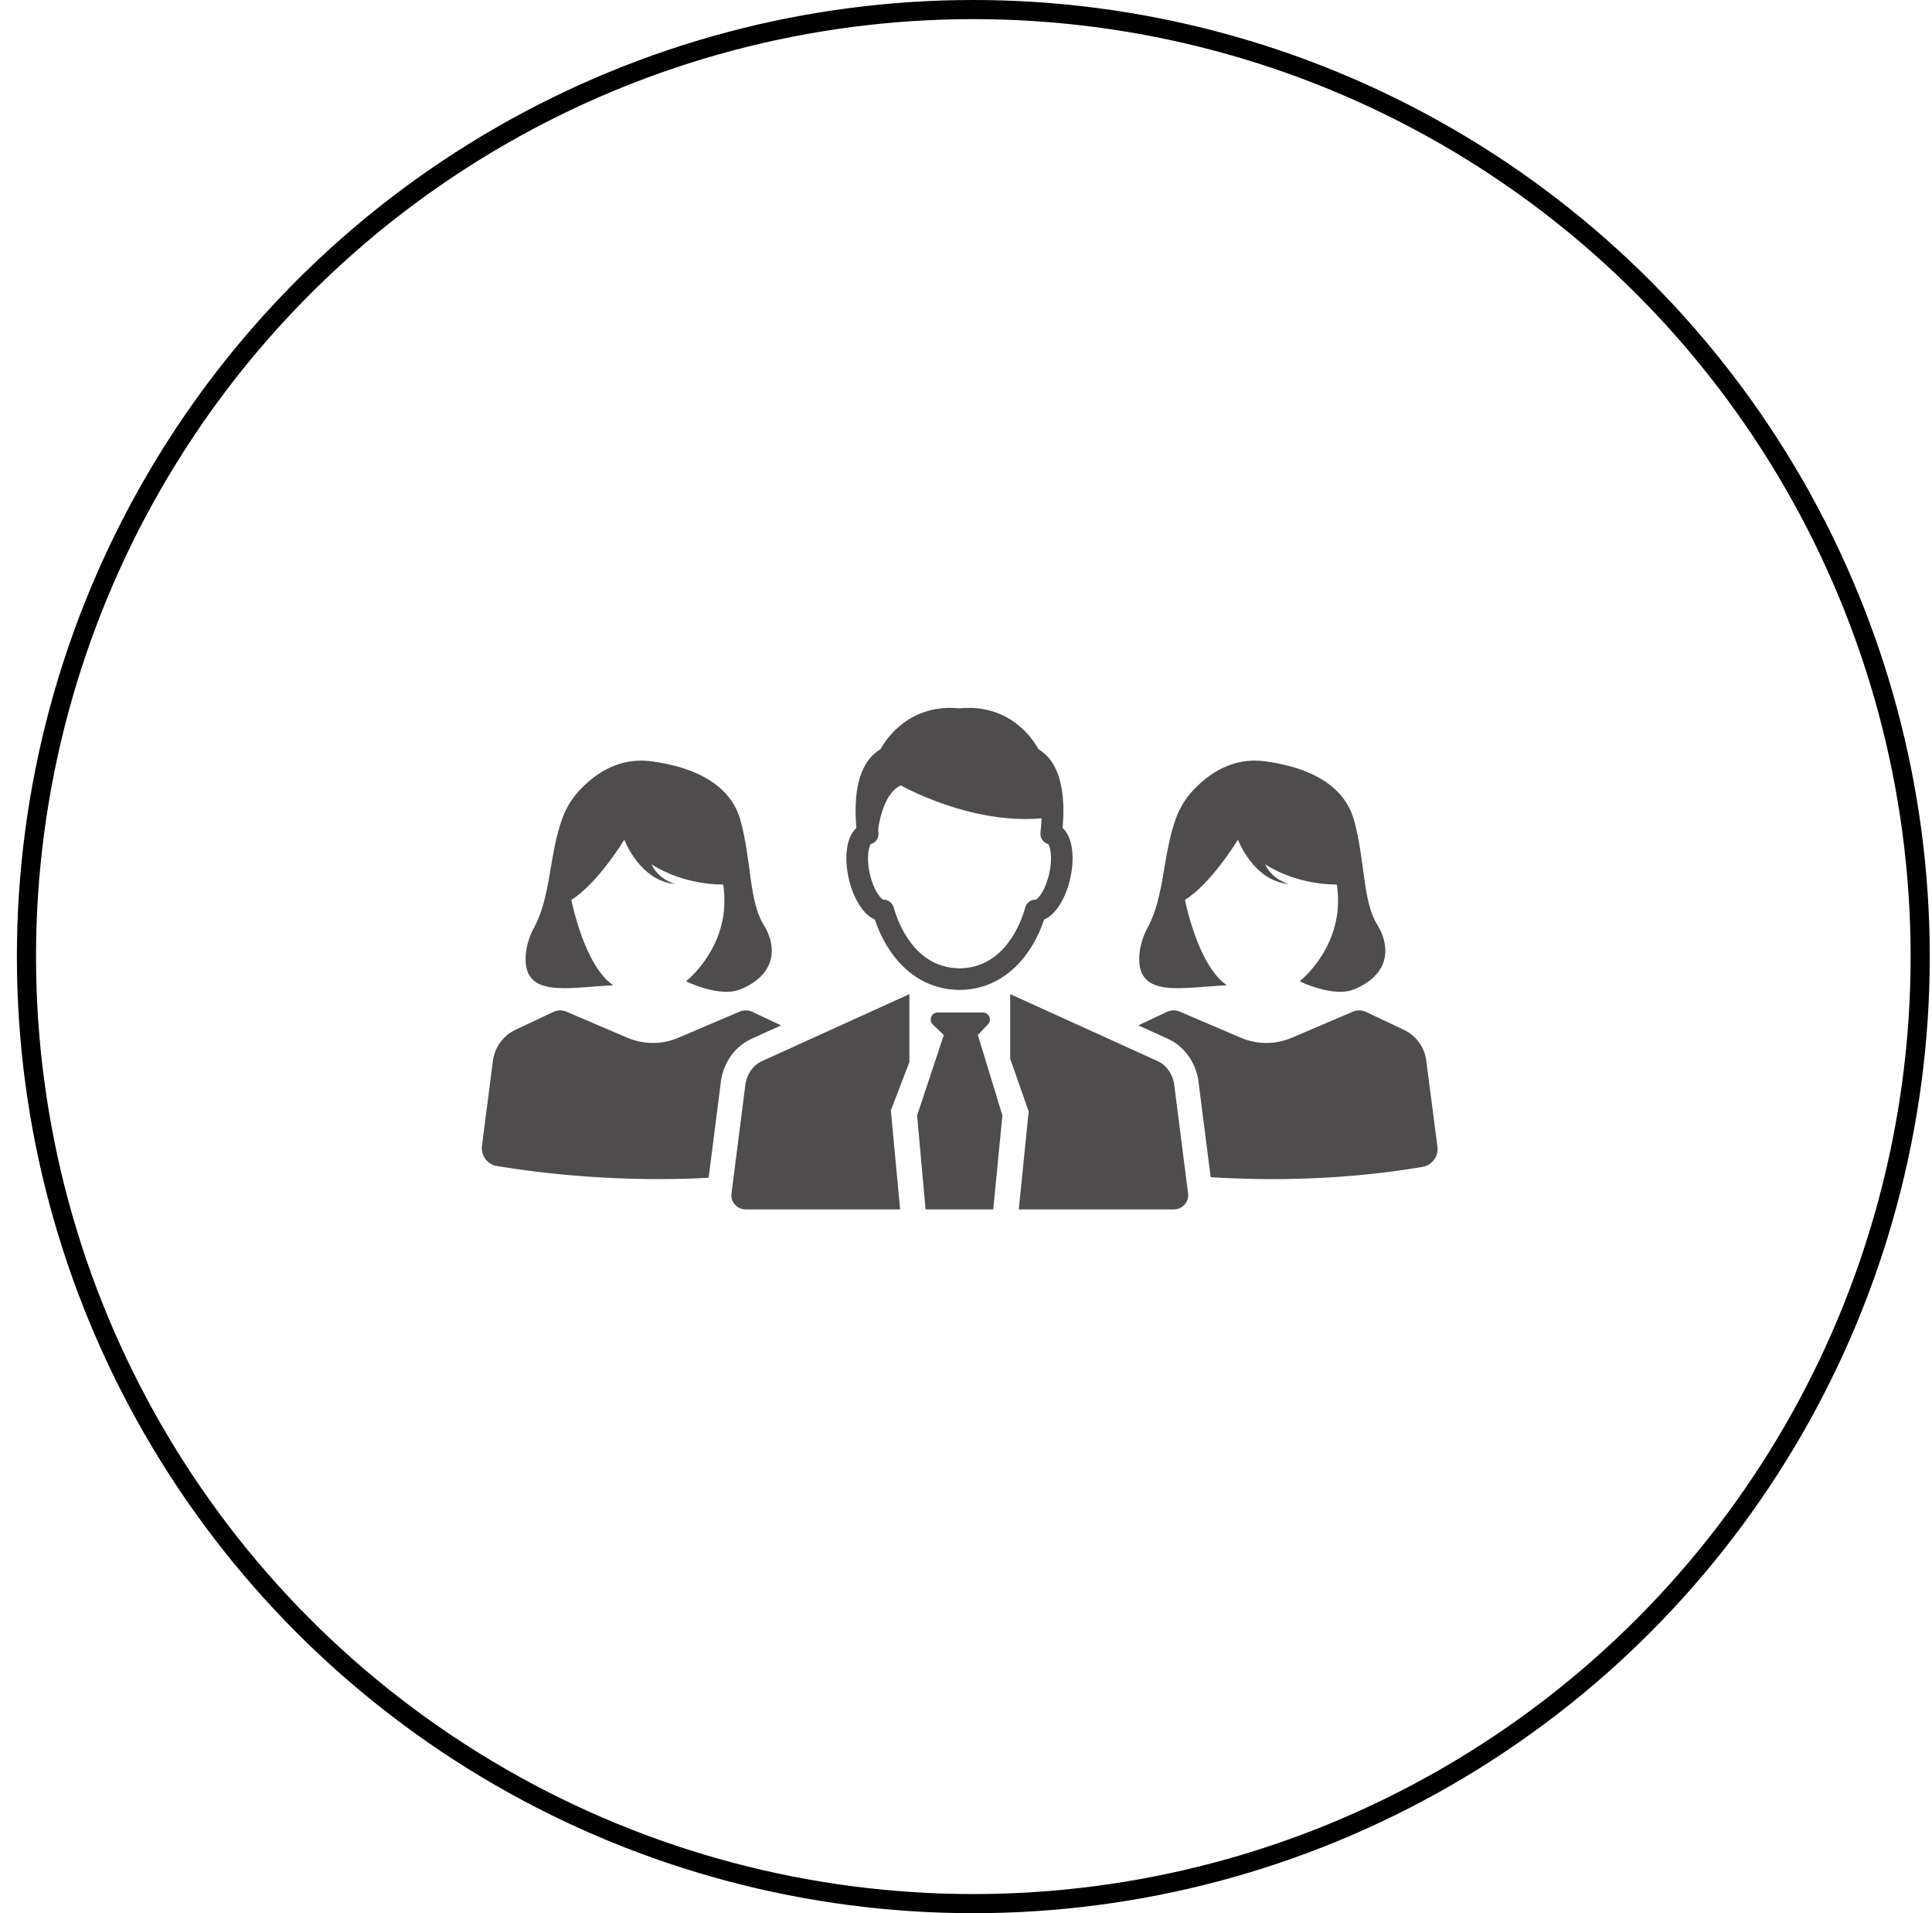
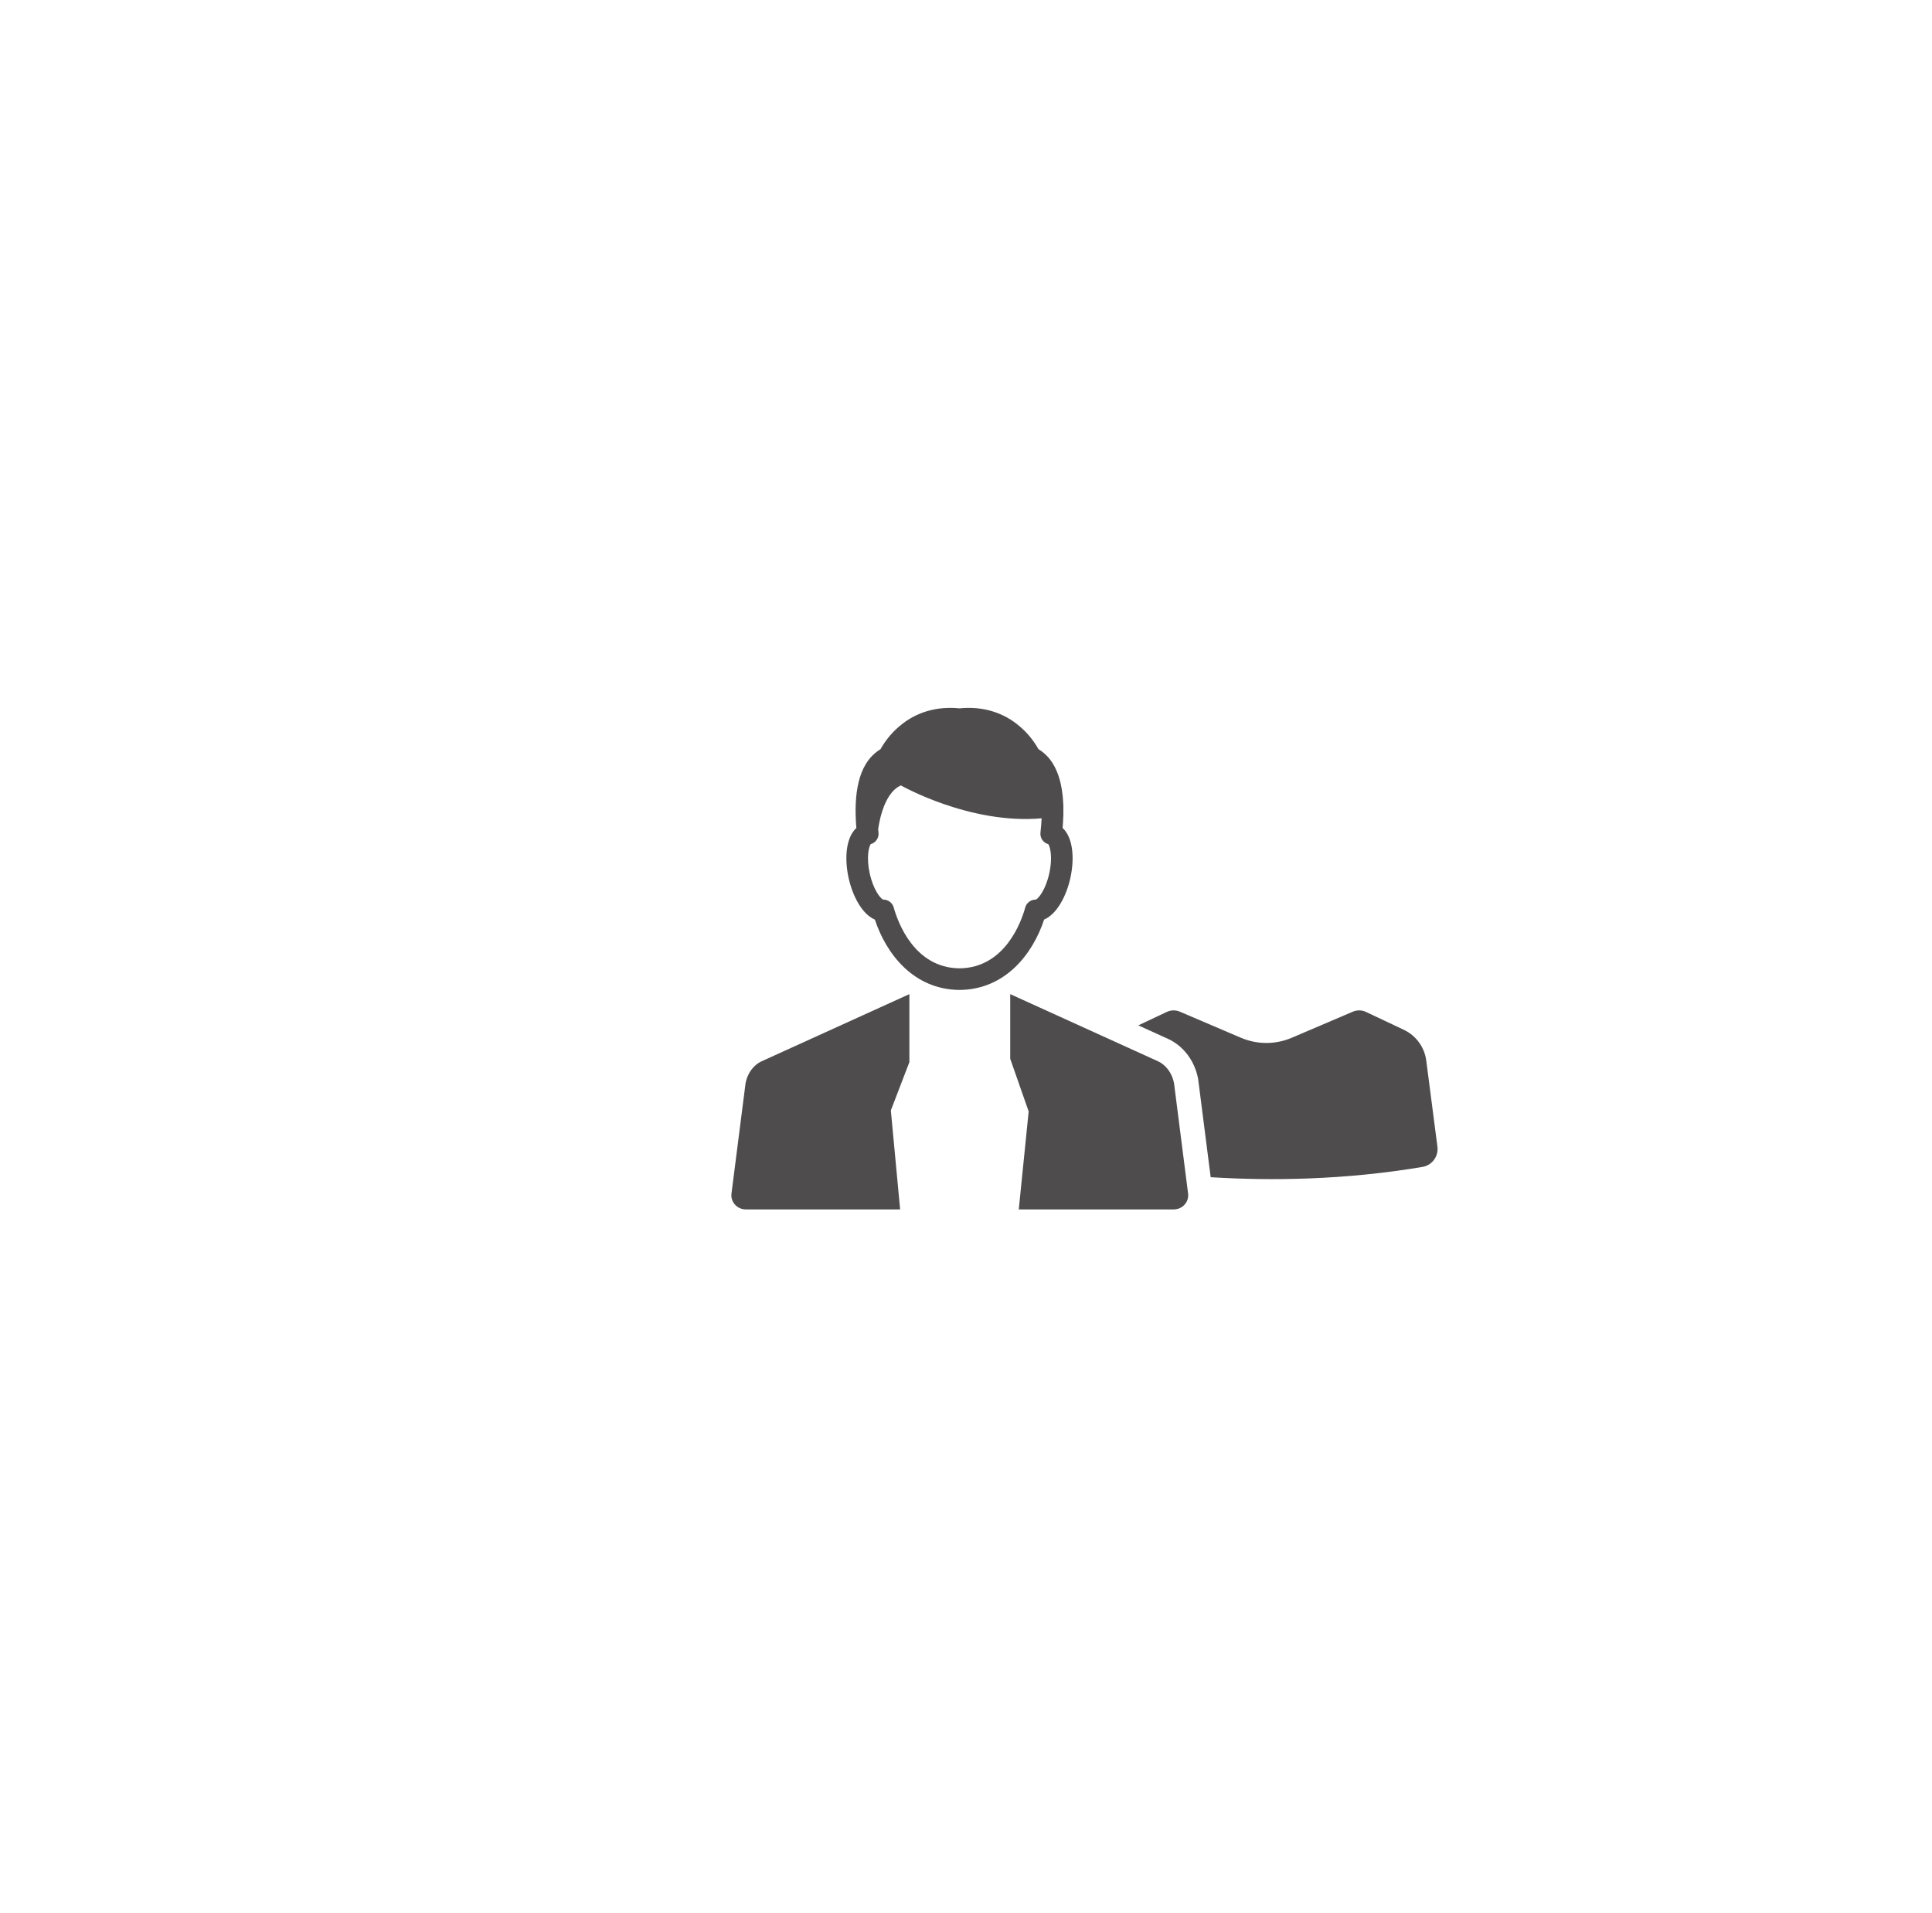
<svg xmlns="http://www.w3.org/2000/svg" width="101" height="100" viewBox="0 0 101 100" fill="none">
-   <circle cx="50.883" cy="50" r="49.5" stroke="black" />
-   <path d="M39.916 48.325C39.155 47.104 39.288 45 38.715 42.895C38.095 40.62 35.573 40 34.057 39.793C32.744 39.614 31.442 40.076 30.288 41.316C29.906 41.727 29.607 42.209 29.412 42.735C28.701 44.645 28.815 46.826 27.924 48.474C27.672 48.94 27.509 49.452 27.481 49.982C27.363 52.197 29.709 51.608 32.06 51.499C30.53 50.465 29.869 47.032 29.869 47.032C31.233 46.204 32.638 43.888 32.638 43.888C32.638 43.888 33.439 46.052 35.314 46.211C35.314 46.211 34.432 45.996 34.059 45.175C35.844 46.315 37.806 46.23 37.806 46.23C38.301 49.399 35.863 51.292 35.863 51.292C35.863 51.292 37.592 52.141 38.667 51.727C39.474 51.416 40.393 50.756 40.343 49.613C40.323 49.153 40.16 48.715 39.916 48.325Z" fill="#4E4C4D" />
-   <path d="M37.702 56.414L37.709 56.373C37.889 55.439 38.48 54.663 39.288 54.297L40.83 53.596L39.334 52.891C39.121 52.79 38.873 52.786 38.655 52.879L35.462 54.242C34.612 54.605 33.651 54.605 32.801 54.242L29.607 52.879C29.39 52.786 29.144 52.79 28.93 52.891L26.947 53.826C26.305 54.129 25.861 54.738 25.77 55.443L25.195 59.893C25.13 60.398 25.476 60.865 25.978 60.948C28.555 61.371 32.498 61.8 37.045 61.562L37.702 56.414Z" fill="#4E4C4D" />
-   <path d="M71.995 48.324C71.233 47.104 71.367 44.999 70.793 42.895C70.173 40.62 67.651 39.999 66.136 39.793C64.822 39.613 63.52 40.076 62.366 41.316C61.984 41.727 61.685 42.209 61.49 42.734C60.779 44.645 60.893 46.825 60.002 48.473C59.75 48.94 59.587 49.452 59.559 49.982C59.441 52.197 61.787 51.608 64.138 51.499C62.608 50.465 61.947 47.032 61.947 47.032C63.311 46.204 64.716 43.888 64.716 43.888C64.716 43.888 65.517 46.051 67.392 46.21C67.392 46.21 66.51 45.995 66.137 45.175C67.922 46.315 69.884 46.23 69.884 46.23C70.38 49.399 67.941 51.292 67.941 51.292C67.941 51.292 69.67 52.14 70.745 51.727C71.552 51.416 72.471 50.756 72.421 49.613C72.401 49.153 72.238 48.715 71.995 48.324Z" fill="#4E4C4D" />
  <path d="M75.145 59.937L74.562 55.442C74.472 54.738 74.029 54.128 73.386 53.825L71.405 52.89C71.191 52.789 70.943 52.786 70.725 52.878L67.532 54.242C66.682 54.605 65.721 54.605 64.871 54.242L61.677 52.878C61.46 52.786 61.214 52.789 61 52.89L59.508 53.594L61.056 54.297C61.863 54.665 62.451 55.441 62.631 56.373L62.643 56.453L63.291 61.531C66.468 61.727 70.301 61.678 74.364 60.993C74.865 60.909 75.21 60.441 75.145 59.937Z" fill="#4E4C4D" />
-   <path d="M51.648 53.541C51.873 53.305 51.702 52.92 51.373 52.92H49.029C48.692 52.92 48.525 53.323 48.767 53.554L49.335 54.096H49.341L47.945 58.303L48.387 63.214H51.924L52.403 58.303L51.119 54.096L51.648 53.541Z" fill="#4E4C4D" />
  <path d="M38.976 56.617C38.976 56.617 38.466 60.612 38.24 62.385C38.184 62.826 38.535 63.214 38.988 63.214H47.056L46.571 58.04L47.54 55.516V51.962L39.822 55.469C39.392 55.664 39.076 56.094 38.976 56.617Z" fill="#4E4C4D" />
  <path d="M62.11 62.384C61.884 60.612 61.375 56.616 61.375 56.616C61.274 56.094 60.958 55.663 60.531 55.469L52.812 51.962V55.341L53.776 58.094L53.259 63.214H61.363C61.816 63.214 62.166 62.825 62.11 62.384Z" fill="#4E4C4D" />
  <path d="M55.752 43.518C55.688 43.419 55.62 43.341 55.551 43.277C55.559 43.191 55.565 43.109 55.569 43.028C55.59 42.727 55.596 42.44 55.59 42.17C55.589 42.113 55.587 42.056 55.584 42.001C55.536 40.951 55.28 40.149 54.819 39.606C54.66 39.426 54.481 39.275 54.287 39.156C54.09 38.808 53.777 38.361 53.305 37.964C52.449 37.229 51.363 36.905 50.16 37.024C48.956 36.905 47.87 37.229 47.017 37.961C46.542 38.361 46.229 38.808 46.033 39.156C45.838 39.275 45.658 39.428 45.495 39.612C45.126 40.045 44.889 40.647 44.788 41.413C44.764 41.588 44.747 41.773 44.738 41.966C44.728 42.157 44.726 42.356 44.731 42.566C44.734 42.794 44.747 43.031 44.768 43.277C44.699 43.341 44.63 43.419 44.567 43.518C44.229 44.04 44.154 44.925 44.362 45.886C44.564 46.813 45.059 47.778 45.735 48.065C46.337 49.885 47.777 51.721 50.154 51.743H50.166C52.542 51.721 53.982 49.885 54.583 48.065C55.259 47.778 55.754 46.813 55.957 45.886C56.166 44.925 56.089 44.04 55.752 43.518ZM54.855 45.645C54.667 46.501 54.294 46.958 54.155 47.021C53.898 47.014 53.666 47.183 53.597 47.434C53.393 48.174 52.541 50.588 50.16 50.614C47.78 50.588 46.927 48.174 46.722 47.434C46.653 47.188 46.43 47.021 46.178 47.021H46.163C46.024 46.958 45.651 46.501 45.465 45.645C45.284 44.815 45.42 44.255 45.517 44.123C45.783 44.049 45.958 43.793 45.926 43.515C45.92 43.464 45.914 43.413 45.908 43.362V43.358C45.908 43.355 46.112 41.477 47.097 41.053C47.097 41.053 50.701 43.106 54.453 42.772C54.442 43.008 54.423 43.256 54.393 43.515C54.361 43.793 54.535 44.049 54.8 44.123C54.865 44.206 54.944 44.469 54.944 44.868C54.944 45.087 54.919 45.349 54.855 45.645Z" fill="#4E4C4D" />
</svg>